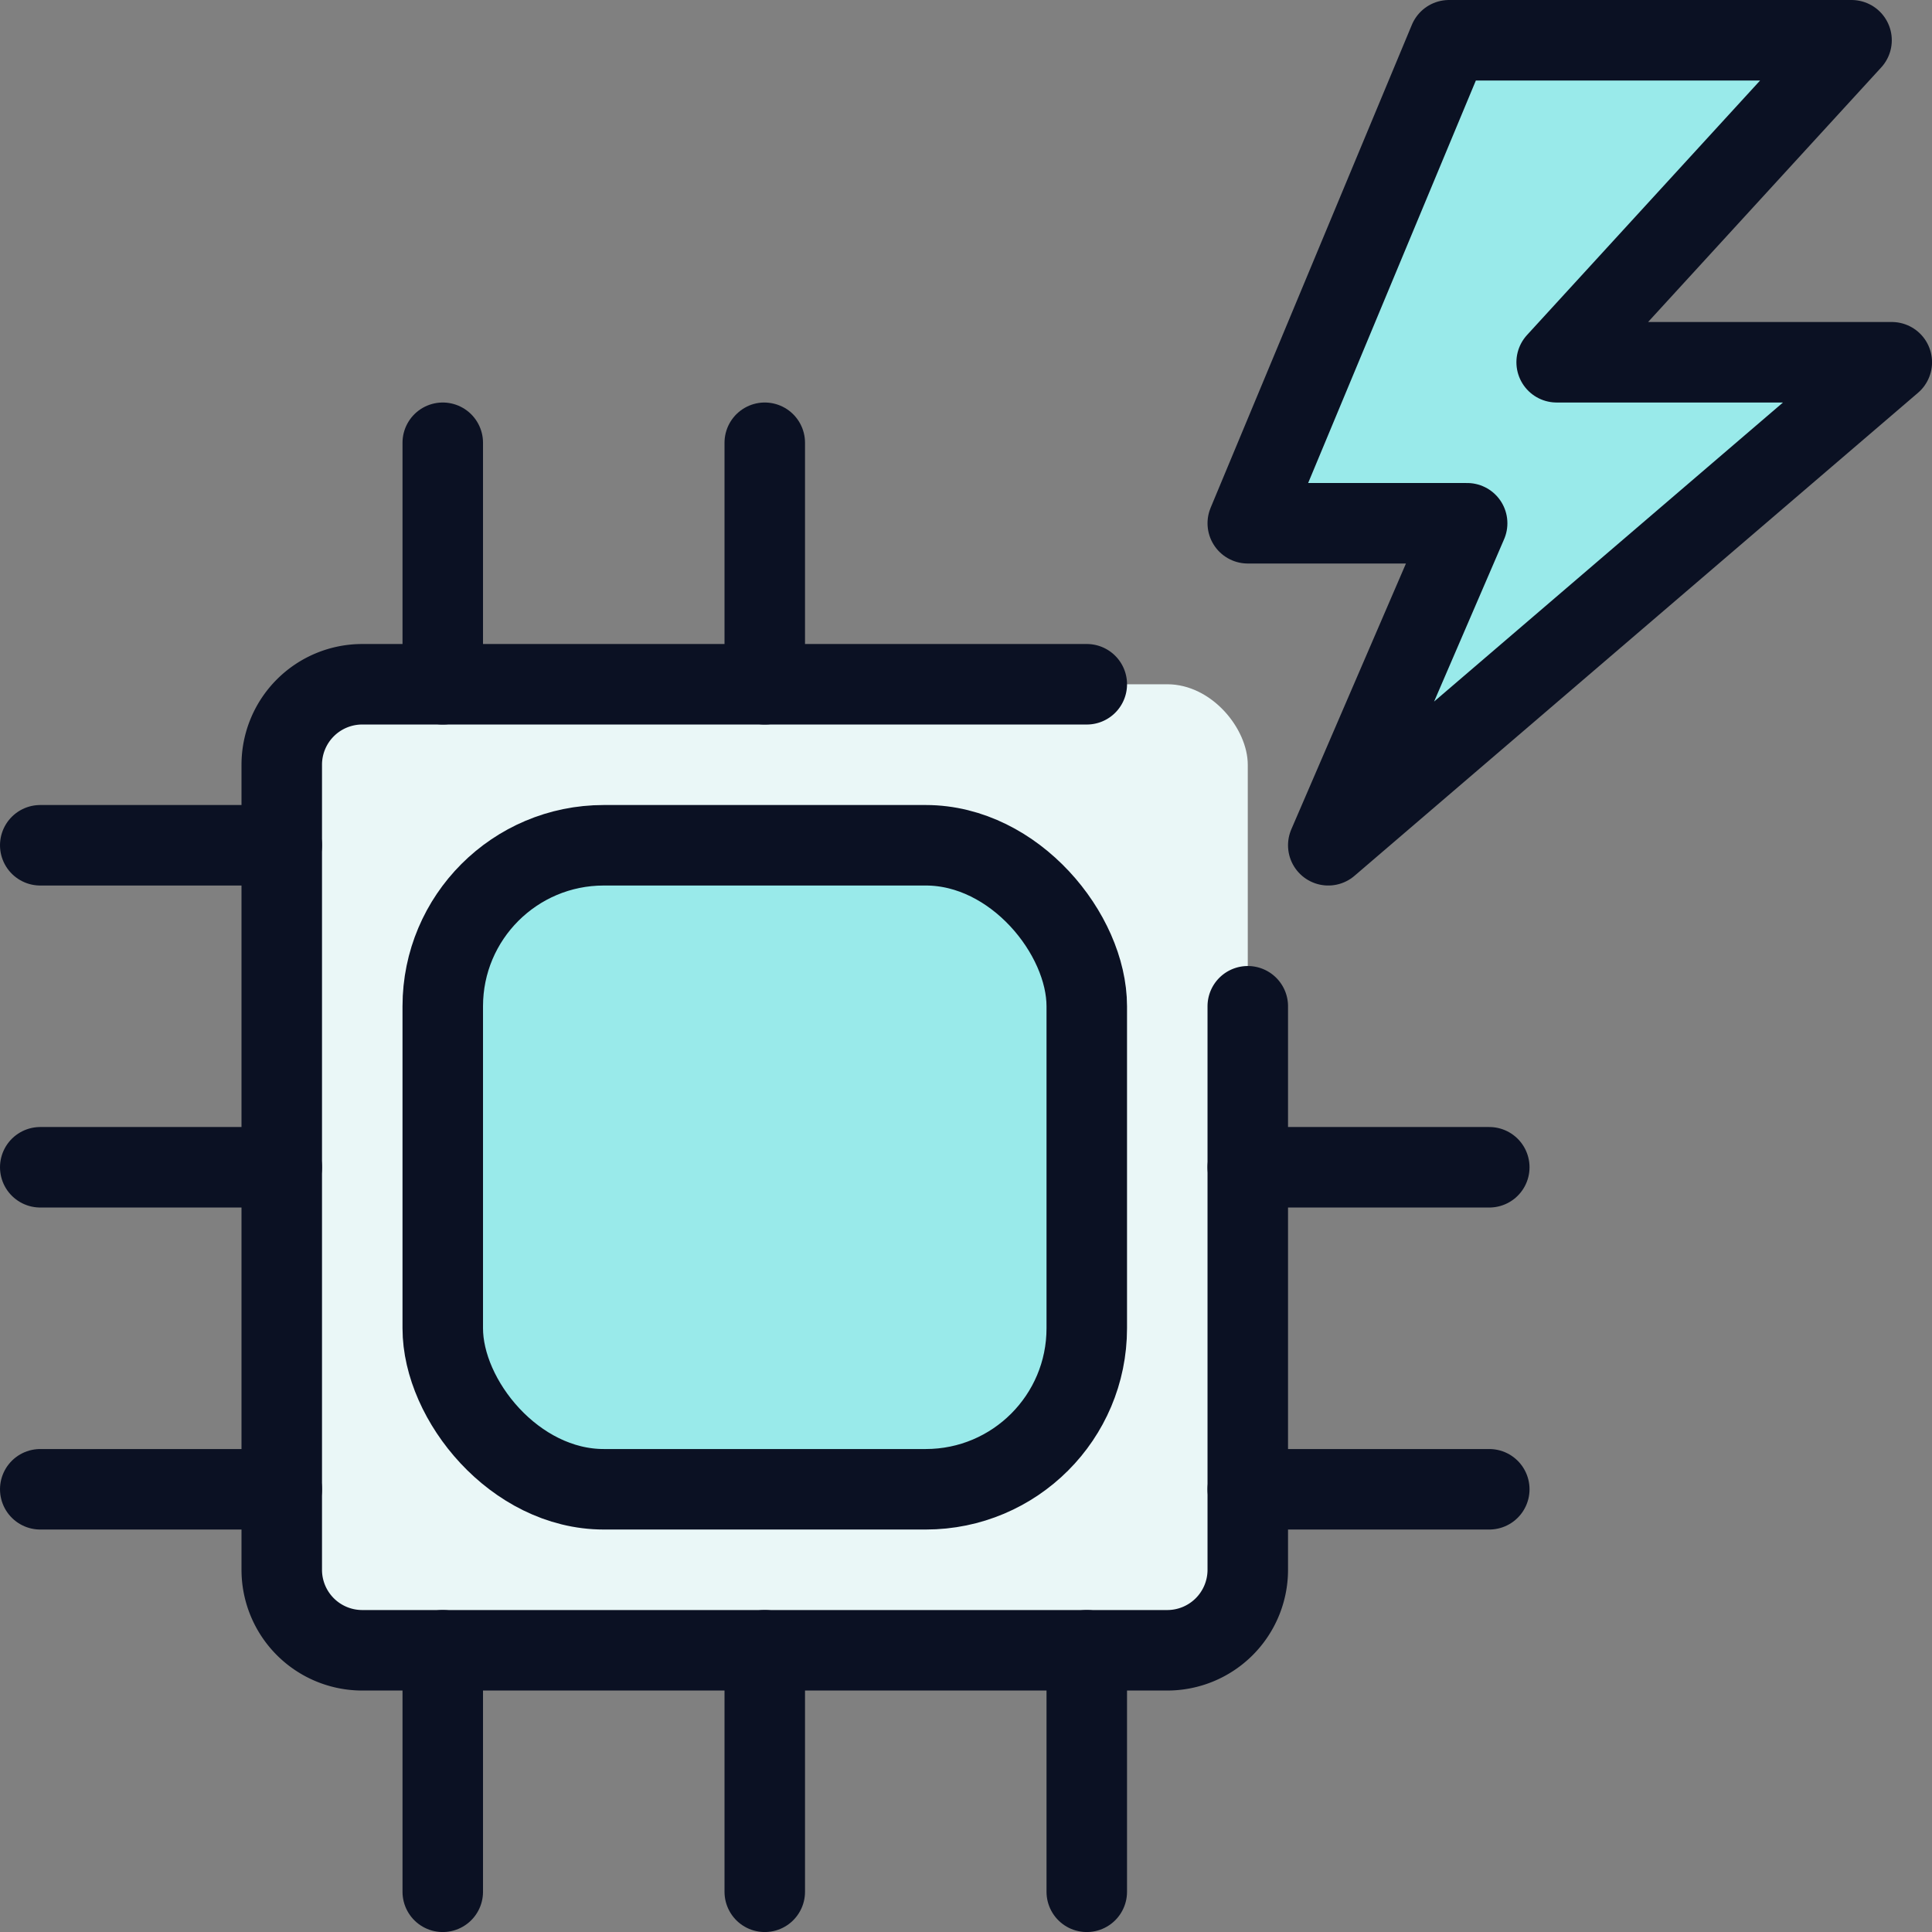
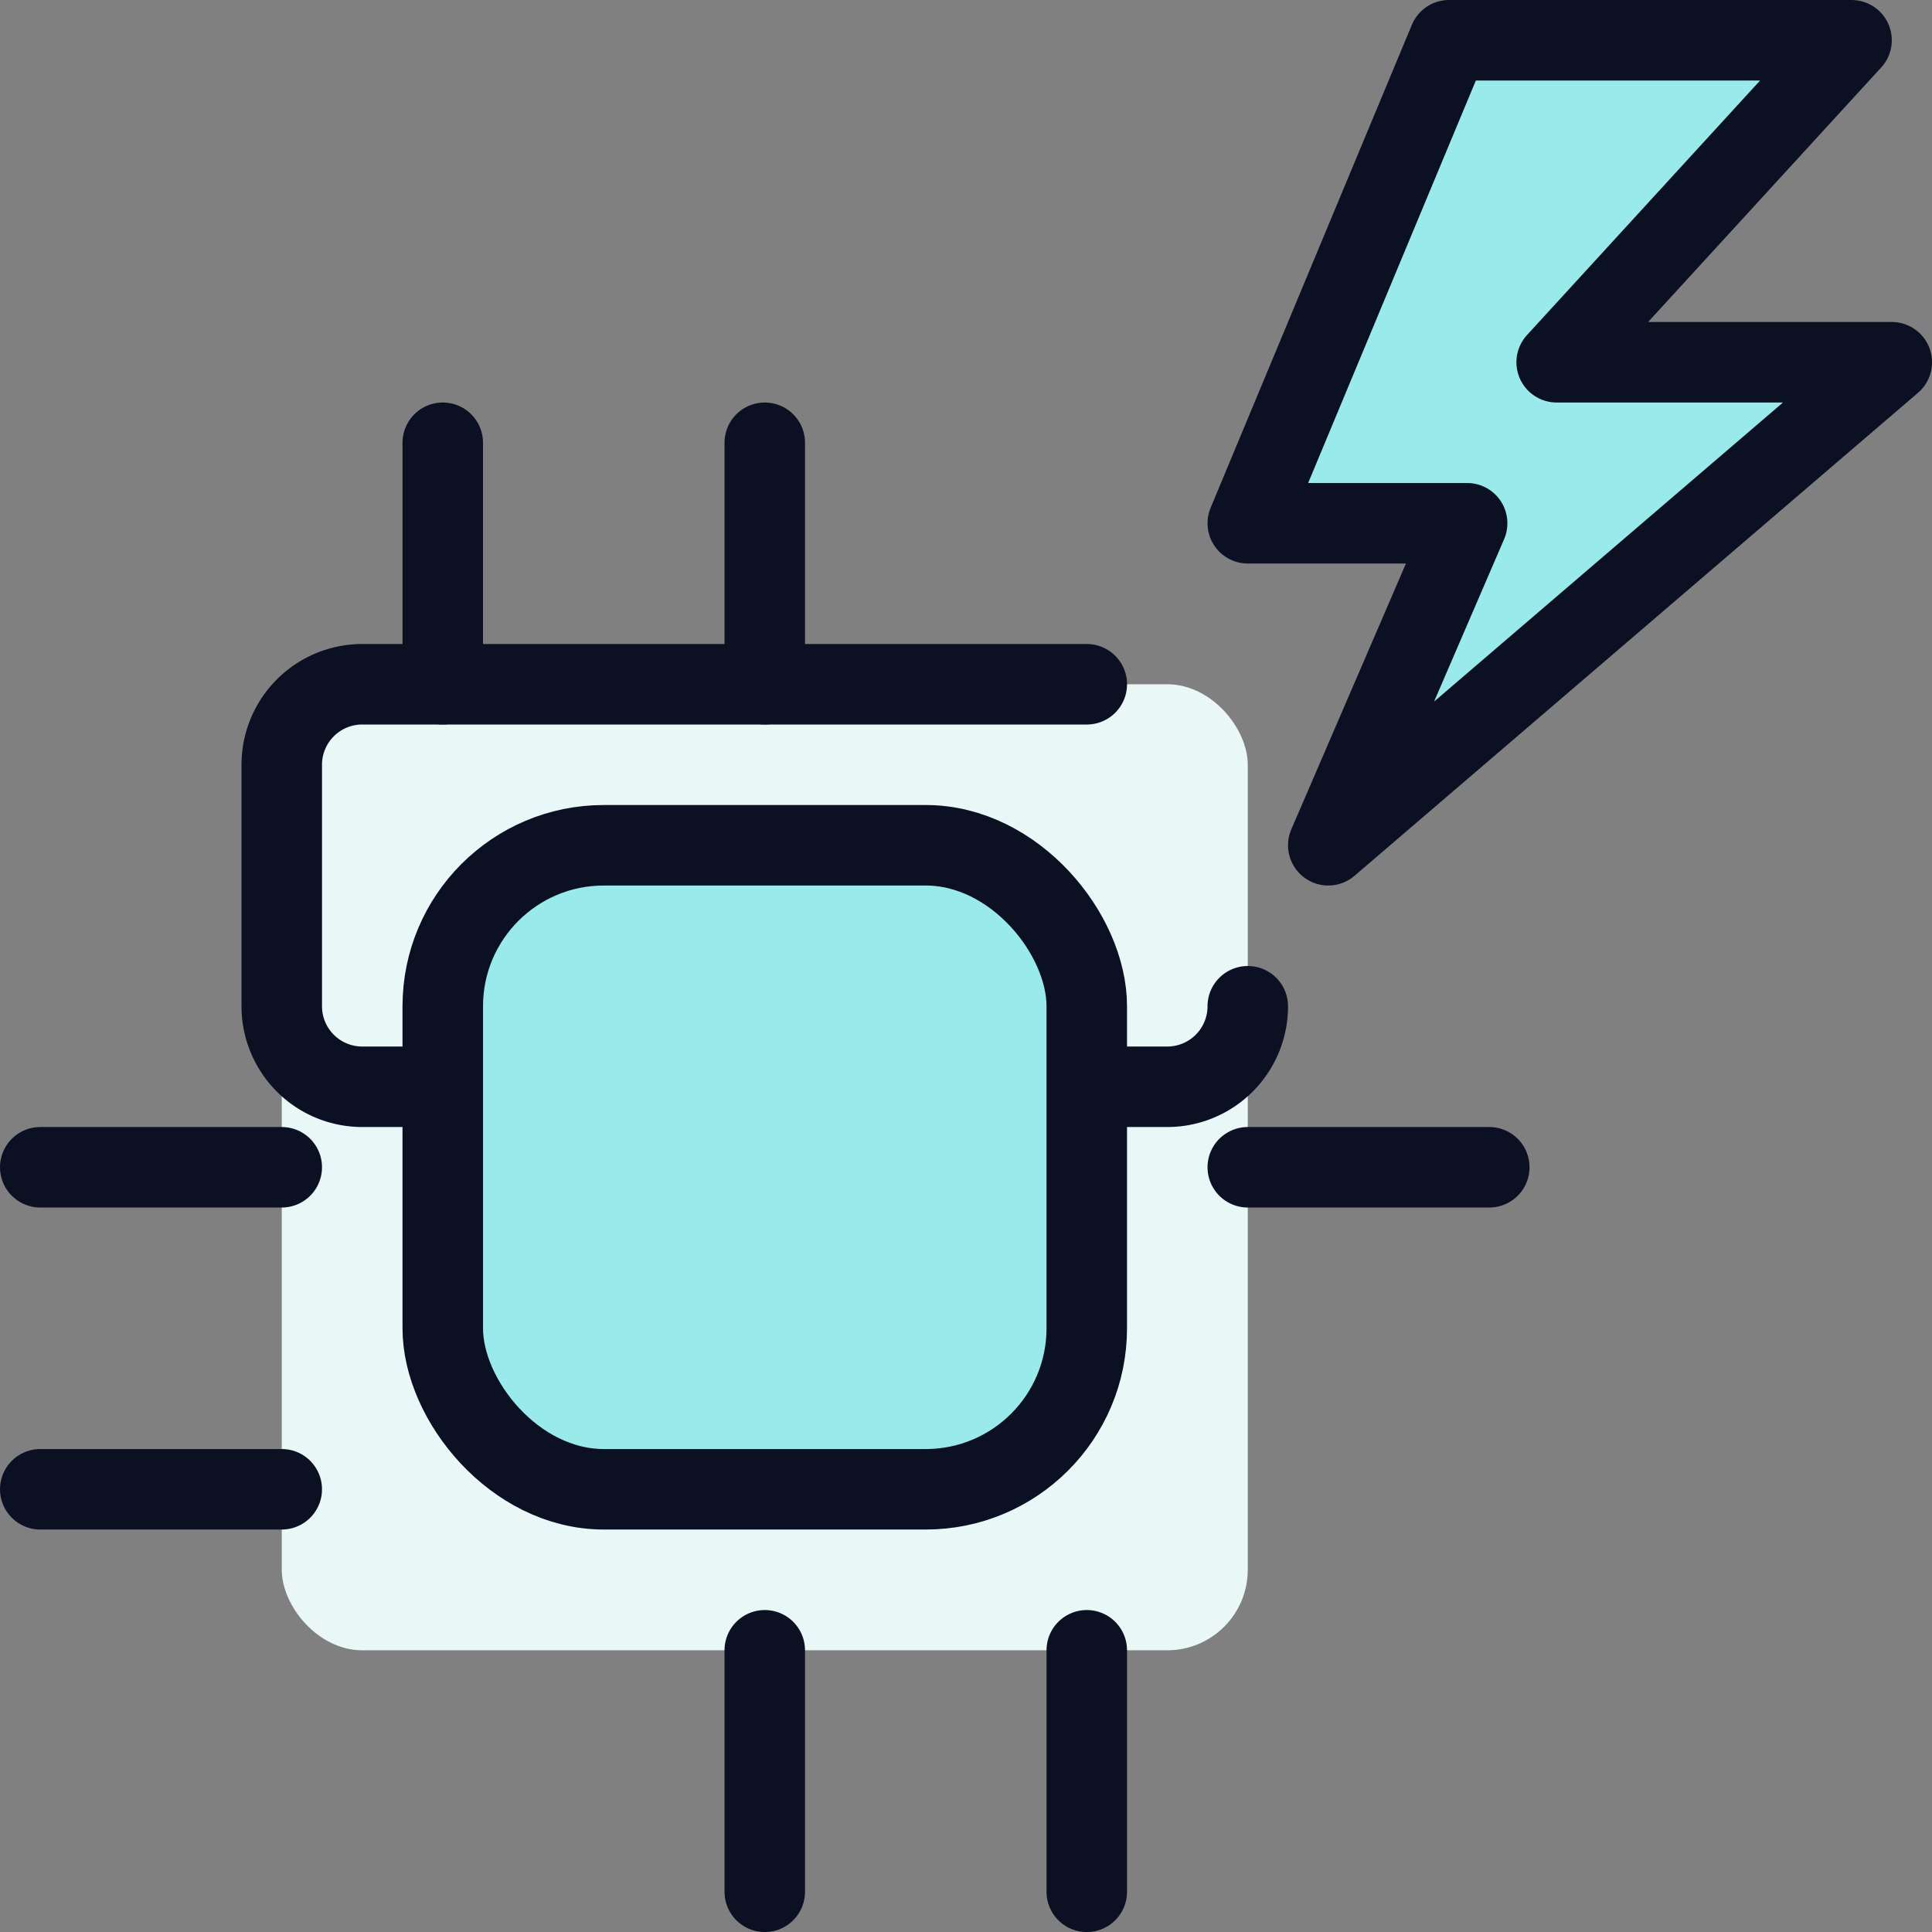
<svg xmlns="http://www.w3.org/2000/svg" viewBox="0 0 400 400">
  <rect x="0" y="0" width="400" height="400" fill="#808080" stroke="none" />
  <g transform="matrix(16.667,0,0,16.667,0,0)">
    <defs>
      <style>.a{fill:#99EAEA;}.a,.c{stroke:#0B1123;stroke-linecap:round;stroke-linejoin:round;}.b{fill:#EAF7F7;}.c{fill:none;}.d{fill:#99EAEA;}.e{fill:#99EAEA;}</style>
    </defs>
    <polygon class="a" points="23 0.5 19.337 4.5 23.5 4.5 16.5 10.5 18.225 6.5 15.5 6.5 18 0.5 23 0.5" />
    <rect class="b" x="3.5" y="8.5" width="12" height="12" rx="1" />
-     <path class="c" d="M15.5,12.5v7a1,1,0,0,1-1,1H4.5a1,1,0,0,1-1-1V9.5a1,1,0,0,1,1-1h9" />
+     <path class="c" d="M15.5,12.5a1,1,0,0,1-1,1H4.5a1,1,0,0,1-1-1V9.5a1,1,0,0,1,1-1h9" />
    <line class="c" x1="9.5" y1="20.5" x2="9.5" y2="23.5" />
    <line class="c" x1="13.5" y1="20.5" x2="13.5" y2="23.5" />
    <line class="c" x1="9.5" y1="5.5" x2="9.5" y2="8.5" />
-     <line class="c" x1="5.5" y1="20.5" x2="5.5" y2="23.5" />
    <line class="c" x1="5.5" y1="5.5" x2="5.5" y2="8.5" />
-     <line class="c" x1="15.5" y1="18.5" x2="18.5" y2="18.5" />
    <line class="c" x1="3.5" y1="14.5" x2="0.5" y2="14.5" />
    <line class="c" x1="18.5" y1="14.5" x2="15.5" y2="14.5" />
-     <line class="c" x1="3.5" y1="10.5" x2="0.5" y2="10.5" />
    <line class="c" x1="3.5" y1="18.5" x2="0.5" y2="18.5" />
    <rect class="d" x="5.5" y="10.5" width="8" height="8" rx="2" />
-     <path class="e" d="M11.5,10.5h-4a2.006,2.006,0,0,0-2,2h8A2.006,2.006,0,0,0,11.5,10.5Z" />
    <rect class="c" x="5.5" y="10.5" width="8" height="8" rx="2" />
  </g>
</svg>